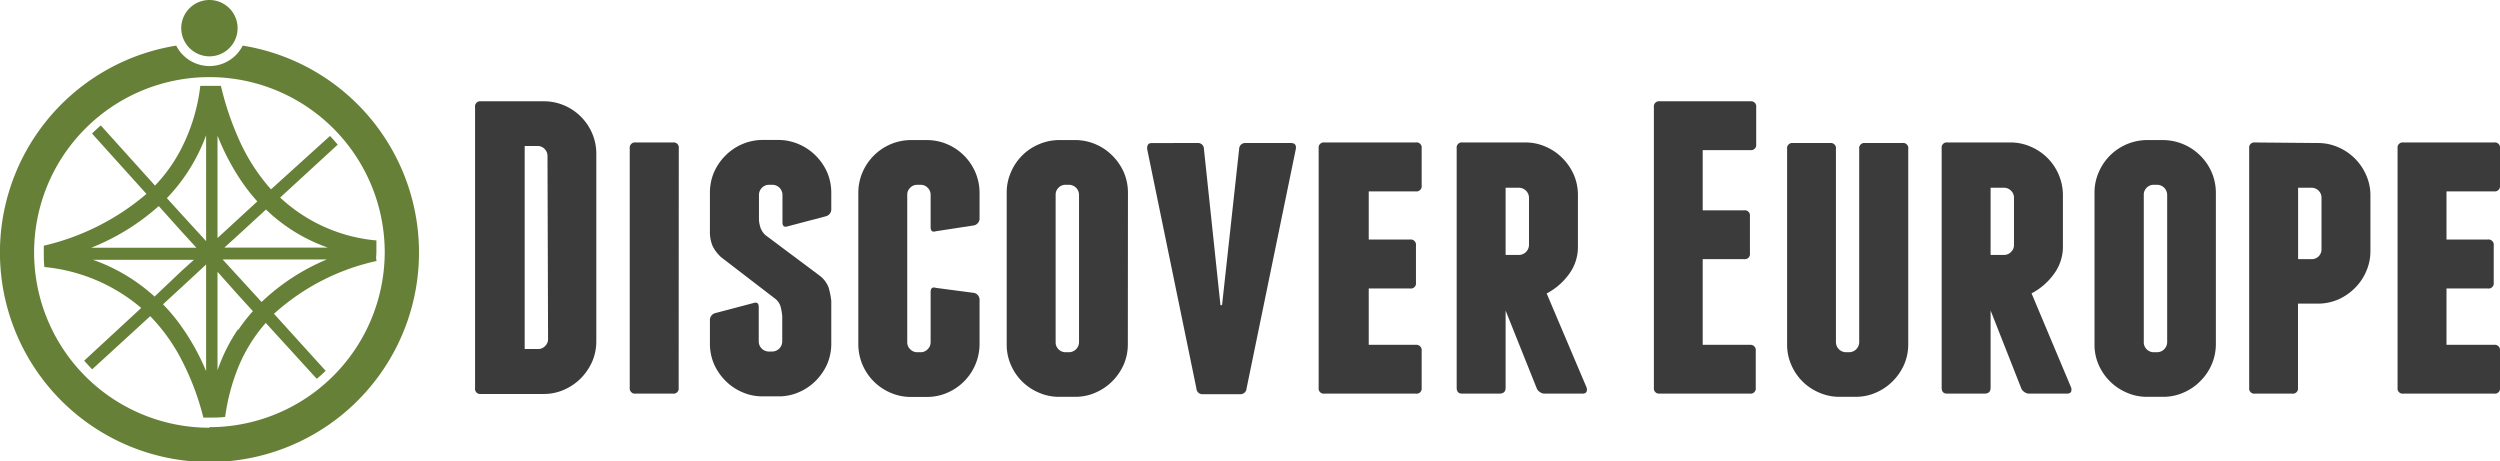
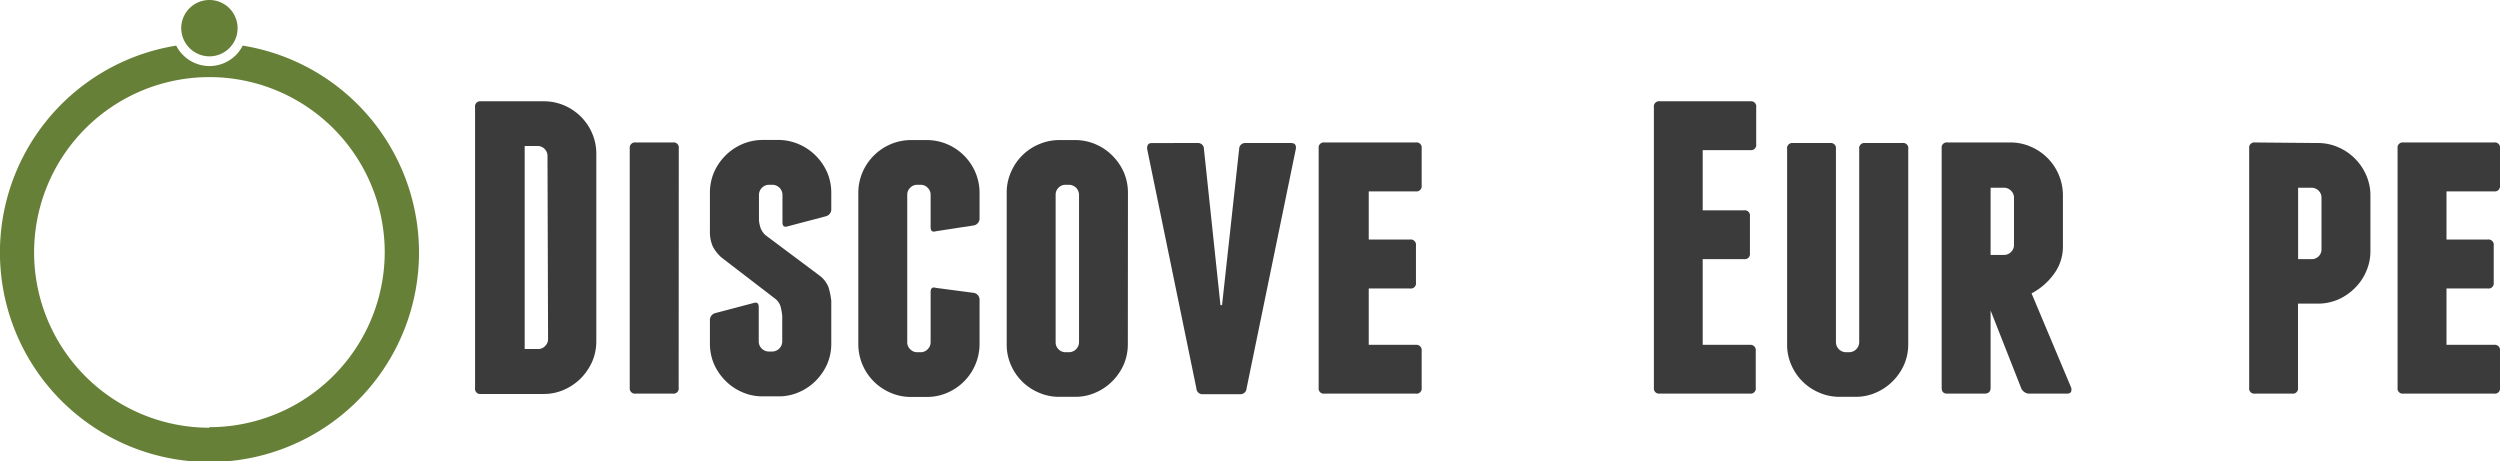
<svg xmlns="http://www.w3.org/2000/svg" id="bcc3b093-1d81-49b9-98e3-fbf700773e55" data-name="Layer 1" width="219.18" height="40.45" viewBox="0 0 219.18 40.45">
  <defs>
    <style>.b07d6dac-247d-43d8-8296-930731de99ad{fill:#3a3b3a;}.a040efc7-2ef3-48ca-a5f5-915ee796fad3,.b5a199c4-3ccc-41a0-86d0-4e701f59bb96{fill:#668037;}.b5a199c4-3ccc-41a0-86d0-4e701f59bb96{fill-rule:evenodd;}</style>
  </defs>
  <path class="b07d6dac-247d-43d8-8296-930731de99ad" d="M47.67,8.88a4.51,4.51,0,0,1,1.79.36,4.63,4.63,0,0,1,2.46,2.46,4.51,4.51,0,0,1,.36,1.79V29.91a4.51,4.51,0,0,1-.36,1.79,5,5,0,0,1-1,1.47,4.79,4.79,0,0,1-1.47,1,4.35,4.35,0,0,1-1.79.37h-5.5a.45.45,0,0,1-.51-.51V9.39a.45.45,0,0,1,.51-.51Zm.33,4.8a.86.86,0,0,0-.26-.63.84.84,0,0,0-.62-.25H46V30.6h1.17a.82.82,0,0,0,.62-.26.84.84,0,0,0,.26-.62Z" transform="translate(0)" />
  <path class="b07d6dac-247d-43d8-8296-930731de99ad" d="M59.5,34a.45.45,0,0,1-.51.51H55.73a.46.46,0,0,1-.52-.51v-21a.46.46,0,0,1,.52-.51H59a.45.45,0,0,1,.51.51Z" transform="translate(0)" />
  <path class="b07d6dac-247d-43d8-8296-930731de99ad" d="M70.05,12.65a4.64,4.64,0,0,1,1.47,1,4.83,4.83,0,0,1,1,1.46,4.56,4.56,0,0,1,.36,1.8v1.39a.63.63,0,0,1-.47.66l-3.34.88c-.32.1-.47,0-.47-.37V17.08a.89.89,0,0,0-.88-.88h-.3a.89.89,0,0,0-.88.88v2.24a3,3,0,0,0,.15.69,1.72,1.72,0,0,0,.4.59l4.8,3.59a2.38,2.38,0,0,1,.75,1,6.77,6.77,0,0,1,.24,1.19v3.74a4.52,4.52,0,0,1-.36,1.8,4.83,4.83,0,0,1-1,1.46,4.64,4.64,0,0,1-1.47,1,4.35,4.35,0,0,1-1.79.37h-1.4a4.35,4.35,0,0,1-1.79-.37,4.64,4.64,0,0,1-1.47-1,4.83,4.83,0,0,1-1-1.46,4.52,4.52,0,0,1-.36-1.8V28.11a.63.63,0,0,1,.47-.66l3.34-.88c.32-.1.47,0,.47.37v3a.89.89,0,0,0,.88.88h.3a.89.89,0,0,0,.88-.88V27.71a4.81,4.81,0,0,0-.15-.85,1.38,1.38,0,0,0-.44-.65l-4.73-3.63a3.34,3.34,0,0,1-.78-1,3.2,3.2,0,0,1-.24-1.35V16.9a4.56,4.56,0,0,1,.36-1.8,4.83,4.83,0,0,1,1-1.46,4.64,4.64,0,0,1,1.47-1,4.52,4.52,0,0,1,1.79-.37h1.4A4.52,4.52,0,0,1,70.05,12.65Z" transform="translate(0)" />
  <path class="b07d6dac-247d-43d8-8296-930731de99ad" d="M83.06,12.65a4.68,4.68,0,0,1,2.45,2.45,4.56,4.56,0,0,1,.37,1.8v2.2a.63.63,0,0,1-.48.66l-3.33.51c-.32.1-.48,0-.48-.37V17.08a.85.85,0,0,0-.26-.62.84.84,0,0,0-.62-.26h-.29a.84.84,0,0,0-.62.26.82.82,0,0,0-.26.62V30a.82.82,0,0,0,.26.62.84.84,0,0,0,.62.26h.29a.84.84,0,0,0,.62-.26.85.85,0,0,0,.26-.62v-4.4q0-.51.48-.36l3.33.44a.62.62,0,0,1,.48.66v3.84a4.66,4.66,0,0,1-2.82,4.25,4.39,4.39,0,0,1-1.8.37H79.87a4.39,4.39,0,0,1-1.8-.37,4.63,4.63,0,0,1-2.82-4.25V16.9a4.56,4.56,0,0,1,.37-1.8,4.68,4.68,0,0,1,2.45-2.45,4.56,4.56,0,0,1,1.8-.37h1.39A4.56,4.56,0,0,1,83.06,12.65Z" transform="translate(0)" />
  <path class="b07d6dac-247d-43d8-8296-930731de99ad" d="M98.88,30.16a4.52,4.52,0,0,1-.36,1.8,4.83,4.83,0,0,1-1,1.46,4.64,4.64,0,0,1-1.47,1,4.35,4.35,0,0,1-1.79.37h-1.4a4.35,4.35,0,0,1-1.79-.37A4.59,4.59,0,0,1,88.63,32a4.36,4.36,0,0,1-.37-1.8V16.9a4.39,4.39,0,0,1,.37-1.8,4.59,4.59,0,0,1,2.45-2.45,4.52,4.52,0,0,1,1.79-.37h1.4a4.52,4.52,0,0,1,1.79.37,4.64,4.64,0,0,1,1.47,1,4.83,4.83,0,0,1,1,1.46,4.56,4.56,0,0,1,.36,1.8ZM94.6,17.08a.89.89,0,0,0-.88-.88h-.3a.85.85,0,0,0-.62.26.84.84,0,0,0-.25.62V30a.84.84,0,0,0,.25.62.85.85,0,0,0,.62.26h.3A.89.89,0,0,0,94.6,30Z" transform="translate(0)" />
  <path class="b07d6dac-247d-43d8-8296-930731de99ad" d="M113.61,13.05l-4.32,21a.54.54,0,0,1-.59.51h-3.22a.53.53,0,0,1-.59-.51l-4.32-21c0-.34.09-.51.44-.51H105a.51.51,0,0,1,.55.51L107,26.75h.14l1.5-13.7a.52.52,0,0,1,.55-.51h4C113.51,12.54,113.66,12.71,113.61,13.05Z" transform="translate(0)" />
  <path class="b07d6dac-247d-43d8-8296-930731de99ad" d="M124.64,30.75V34a.45.45,0,0,1-.52.51h-8a.45.45,0,0,1-.51-.51v-21a.45.45,0,0,1,.51-.51h8a.45.45,0,0,1,.52.51v3.26a.46.46,0,0,1-.52.52H120V21h3.62a.46.46,0,0,1,.52.52v3.26a.45.45,0,0,1-.52.51H120v4.94h4.17A.46.46,0,0,1,124.64,30.75Z" transform="translate(0)" />
-   <path class="b07d6dac-247d-43d8-8296-930731de99ad" d="M132,34c0,.34-.19.51-.55.51h-3.26q-.48,0-.48-.51v-21a.45.45,0,0,1,.51-.51h5.5a4.35,4.35,0,0,1,1.79.37,4.64,4.64,0,0,1,1.47,1,4.83,4.83,0,0,1,1,1.46,4.52,4.52,0,0,1,.36,1.8v4.5a4,4,0,0,1-.8,2.44,5.71,5.71,0,0,1-1.94,1.67L139.11,34c.07.34-.05.51-.37.51h-3.33a.68.68,0,0,1-.42-.15.7.7,0,0,1-.28-.36L132,27.23Zm0-11.65h1.17a.89.89,0,0,0,.88-.88V17.34a.89.89,0,0,0-.88-.88H132Z" transform="translate(0)" />
  <path class="b07d6dac-247d-43d8-8296-930731de99ad" d="M153.93,30.75V34a.45.45,0,0,1-.51.51h-7.95A.45.45,0,0,1,145,34V9.39a.45.45,0,0,1,.51-.51h7.95a.45.45,0,0,1,.51.51v3.26a.45.45,0,0,1-.51.51h-4.18v5.28h3.63a.45.45,0,0,1,.51.51v3.26a.45.45,0,0,1-.51.51h-3.63v7.51h4.18A.46.46,0,0,1,153.93,30.75Z" transform="translate(0)" />
  <path class="b07d6dac-247d-43d8-8296-930731de99ad" d="M167.3,13.05V30.16a4.52,4.52,0,0,1-.36,1.8,4.83,4.83,0,0,1-1,1.46,4.64,4.64,0,0,1-1.47,1,4.35,4.35,0,0,1-1.79.37h-1.4a4.35,4.35,0,0,1-1.79-.37A4.59,4.59,0,0,1,157.05,32a4.36,4.36,0,0,1-.37-1.8V13.05a.45.45,0,0,1,.51-.51h3.26a.45.45,0,0,1,.51.51V30a.89.89,0,0,0,.88.88h.3A.89.89,0,0,0,163,30V13.05a.45.45,0,0,1,.51-.51h3.26A.45.45,0,0,1,167.3,13.05Z" transform="translate(0)" />
  <path class="b07d6dac-247d-43d8-8296-930731de99ad" d="M174.52,34c0,.34-.18.51-.55.51h-3.26q-.48,0-.48-.51v-21a.45.45,0,0,1,.52-.51h5.49a4.39,4.39,0,0,1,1.8.37,4.63,4.63,0,0,1,2.82,4.25v4.5a4,4,0,0,1-.81,2.44,5.62,5.62,0,0,1-1.94,1.67L181.59,34c.07.34-.05.51-.37.51h-3.33a.68.68,0,0,1-.42-.15.7.7,0,0,1-.28-.36l-2.67-6.78Zm0-11.65h1.17a.84.84,0,0,0,.62-.26.82.82,0,0,0,.26-.62V17.34a.82.82,0,0,0-.26-.62.84.84,0,0,0-.62-.26h-1.17Z" transform="translate(0)" />
-   <path class="b07d6dac-247d-43d8-8296-930731de99ad" d="M194.27,30.16a4.53,4.53,0,0,1-.37,1.8,4.65,4.65,0,0,1-1,1.46,4.54,4.54,0,0,1-1.47,1,4.35,4.35,0,0,1-1.79.37h-1.39a4.36,4.36,0,0,1-1.8-.37A4.68,4.68,0,0,1,184,32a4.36,4.36,0,0,1-.37-1.8V16.9a4.39,4.39,0,0,1,.37-1.8,4.63,4.63,0,0,1,4.25-2.82h1.39a4.66,4.66,0,0,1,3.26,1.36,4.65,4.65,0,0,1,1,1.46,4.56,4.56,0,0,1,.37,1.8ZM190,17.08a.89.89,0,0,0-.88-.88h-.29a.86.86,0,0,0-.63.26.84.84,0,0,0-.25.62V30a.84.84,0,0,0,.25.62.86.86,0,0,0,.63.26h.29A.89.89,0,0,0,190,30Z" transform="translate(0)" />
  <path class="b07d6dac-247d-43d8-8296-930731de99ad" d="M203.2,12.54a4.36,4.36,0,0,1,1.8.37,4.68,4.68,0,0,1,2.45,2.45,4.36,4.36,0,0,1,.37,1.8V22a4.35,4.35,0,0,1-.37,1.79,4.54,4.54,0,0,1-1,1.47,4.83,4.83,0,0,1-1.46,1,4.52,4.52,0,0,1-1.8.36h-1.72V34a.45.45,0,0,1-.51.51h-3.26a.45.45,0,0,1-.51-.51v-21a.45.45,0,0,1,.51-.51Zm.33,4.8a.84.84,0,0,0-.25-.62.86.86,0,0,0-.63-.26h-1.17v6.26h1.17a.85.85,0,0,0,.88-.87Z" transform="translate(0)" />
  <path class="b07d6dac-247d-43d8-8296-930731de99ad" d="M219.18,30.75V34a.45.45,0,0,1-.52.51h-7.95a.45.45,0,0,1-.51-.51v-21a.45.45,0,0,1,.51-.51h7.95a.45.45,0,0,1,.52.51v3.26a.46.46,0,0,1-.52.52h-4.17V21h3.62a.46.46,0,0,1,.52.52v3.26a.45.45,0,0,1-.52.51h-3.62v4.94h4.17A.46.46,0,0,1,219.18,30.75Z" transform="translate(0)" />
-   <path class="a040efc7-2ef3-48ca-a5f5-915ee796fad3" d="M33,22.08c0-.32,0-.65,0-1a14.22,14.22,0,0,1-8.44-3.76l5.05-4.64c-.22-.26-.45-.52-.68-.76L23.76,16.6a16.83,16.83,0,0,1-2.87-4.51,25.66,25.66,0,0,1-1.52-4.56c-.33,0-.67,0-1,0s-.54,0-.81,0A16.16,16.16,0,0,1,15.91,13a13.67,13.67,0,0,1-2.32,3.27L8.84,11a10.27,10.27,0,0,0-.77.71L12.84,17a21.18,21.18,0,0,1-9,4.54c0,.19,0,.38,0,.57,0,.44,0,.87.05,1.3A15.32,15.32,0,0,1,12.38,27l-5,4.62c.23.26.46.51.7.76l5.09-4.66a16,16,0,0,1,2.78,3.89,23.19,23.19,0,0,1,1.88,5h.57c.46,0,.9,0,1.34-.06a17.94,17.94,0,0,1,1.19-4.45,13.75,13.75,0,0,1,2.37-3.79l4.47,4.9c.27-.22.53-.46.78-.7l-4.53-5a19.66,19.66,0,0,1,9-4.63C32.94,22.68,33,22.38,33,22.08Zm-19.07-4,2,2.23,1.29,1.41H8A19.93,19.93,0,0,0,13.88,18.1ZM8.16,22.78H17l-1.11,1L13.55,26A15.85,15.85,0,0,0,8.16,22.78Zm9.91,9.76a20,20,0,0,0-2.16-3.91,15.52,15.52,0,0,0-1.62-1.95l1.62-1.49,2.16-2Zm0-11.4-2.16-2.36-1.28-1.41a15.25,15.25,0,0,0,1.28-1.51,15.82,15.82,0,0,0,2.16-4Zm1-9.25a20.6,20.6,0,0,0,1.78,3.51,17,17,0,0,0,1.71,2.26l-1.71,1.57-1.78,1.64Zm1.78,17a15.27,15.27,0,0,0-1.78,3.57V23.83l1.78,2,1.32,1.45A15.35,15.35,0,0,0,20.89,28.92Zm2.05-2.45-2.05-2.24-1.33-1.45h9.13A18.66,18.66,0,0,0,22.94,26.47Zm-2.05-4.73H19.67l1.22-1.11,2.43-2.23a14.9,14.9,0,0,0,5.43,3.34Z" transform="translate(0)" />
  <path class="b5a199c4-3ccc-41a0-86d0-4e701f59bb96" d="M21.28,4a3.32,3.32,0,0,1-.6.83h0a3.27,3.27,0,0,1-4.63,0h0a3.09,3.09,0,0,1-.6-.83,18.37,18.37,0,1,0,5.83,0Zm-2.92,33.5A15.37,15.37,0,1,1,33.73,22.08,15.37,15.37,0,0,1,18.36,37.45Z" transform="translate(0)" />
  <path class="b5a199c4-3ccc-41a0-86d0-4e701f59bb96" d="M18.36,4.94a2.47,2.47,0,1,0-2.47-2.47A2.48,2.48,0,0,0,18.36,4.94Z" transform="translate(0)" />
</svg>